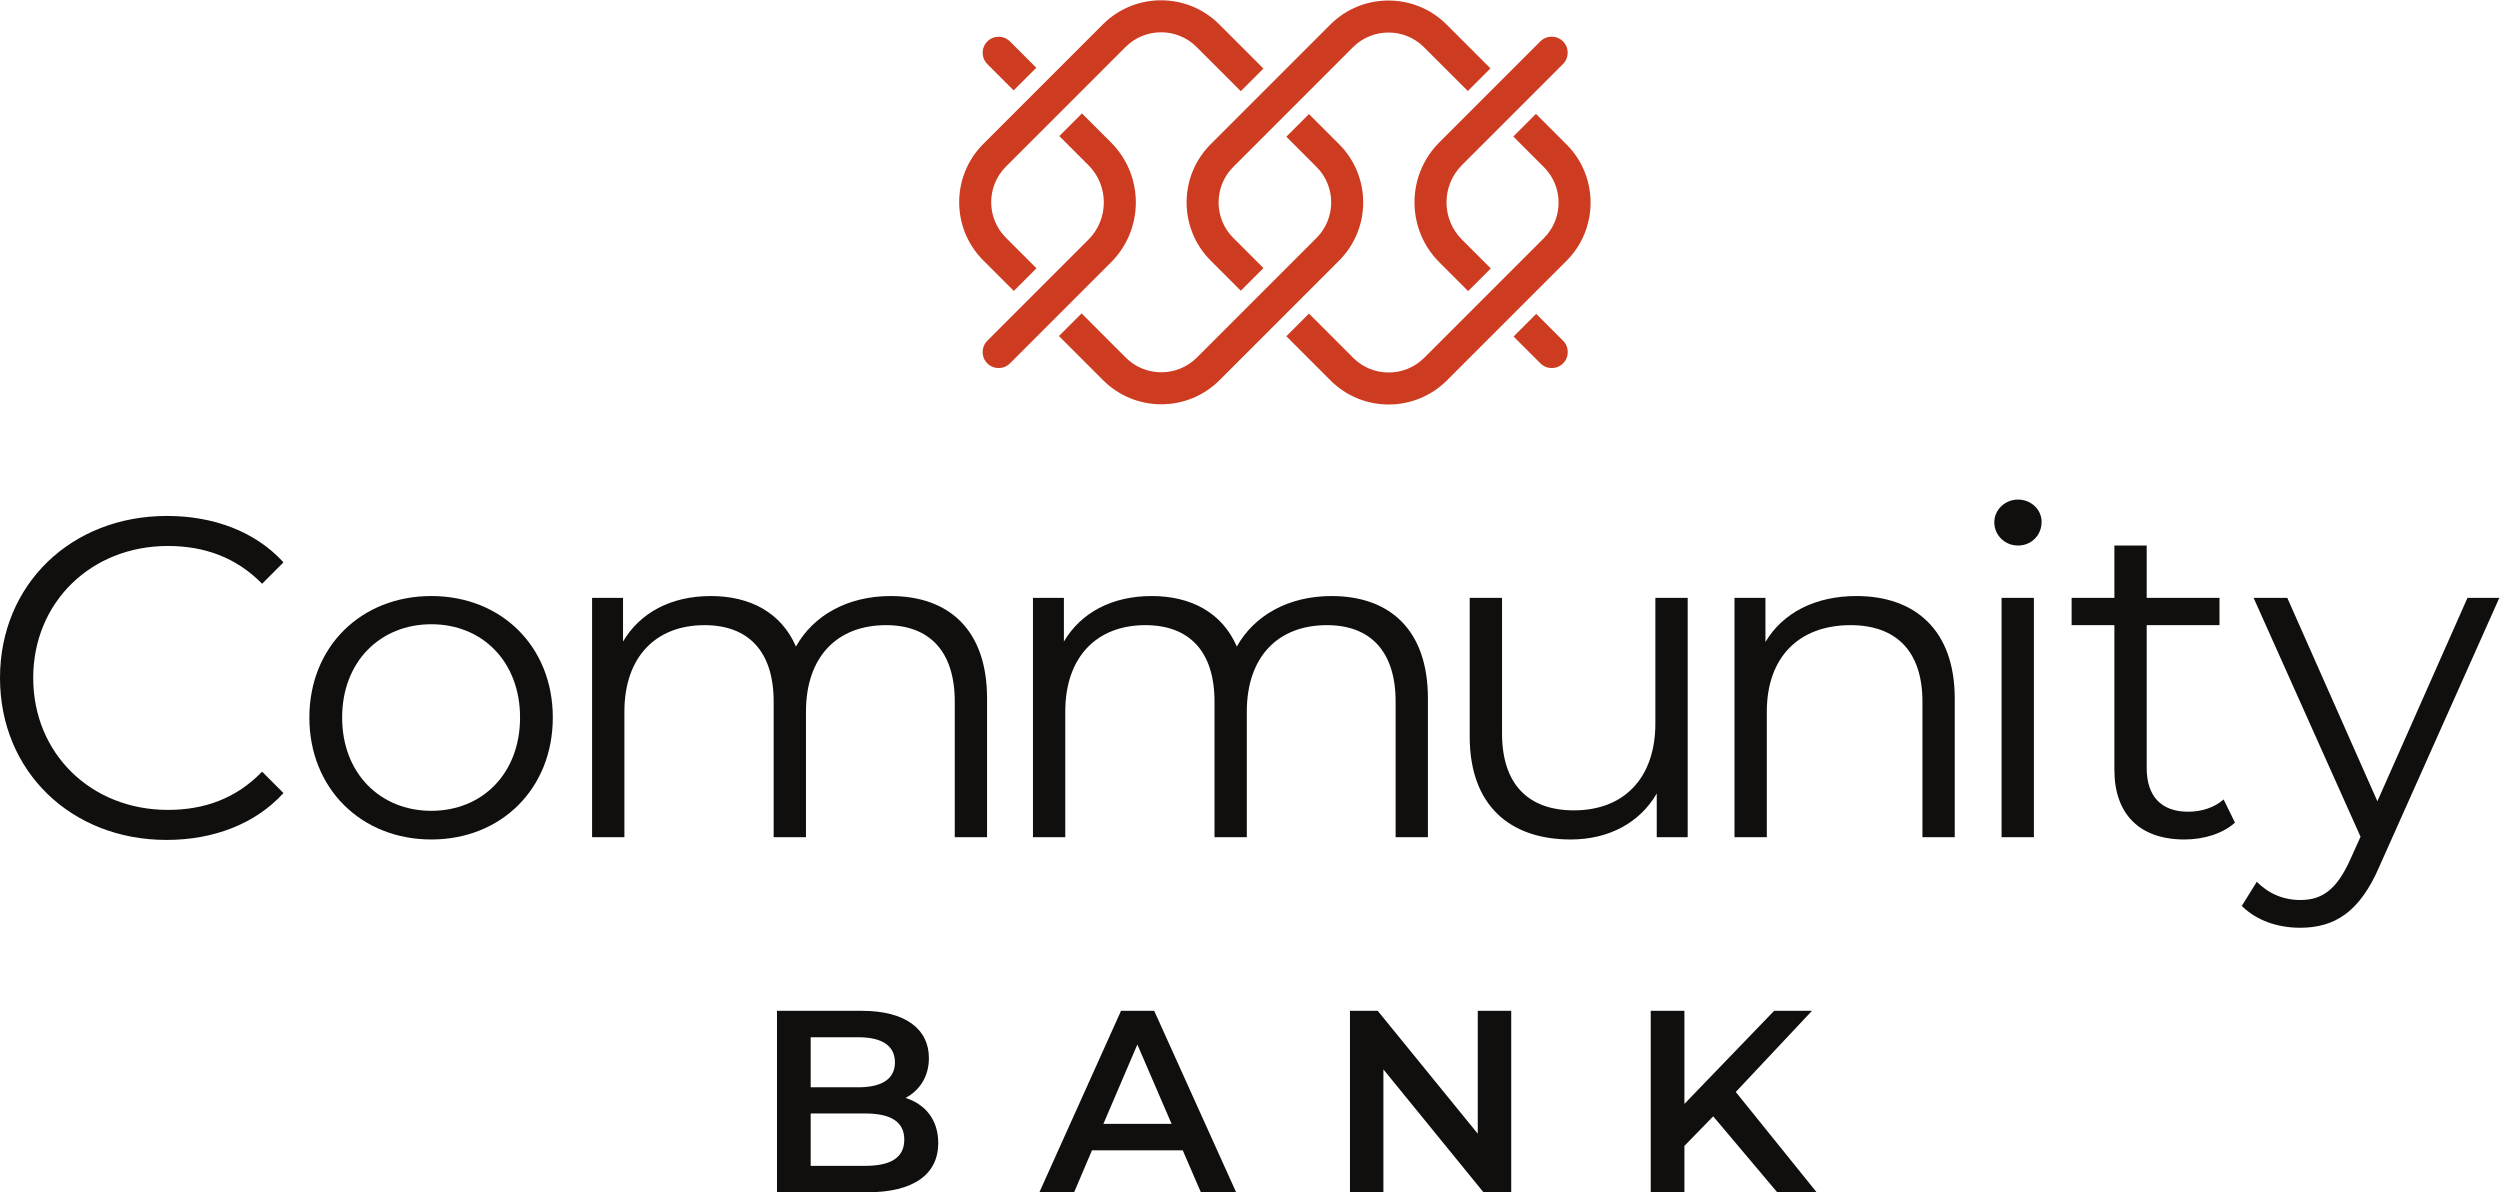
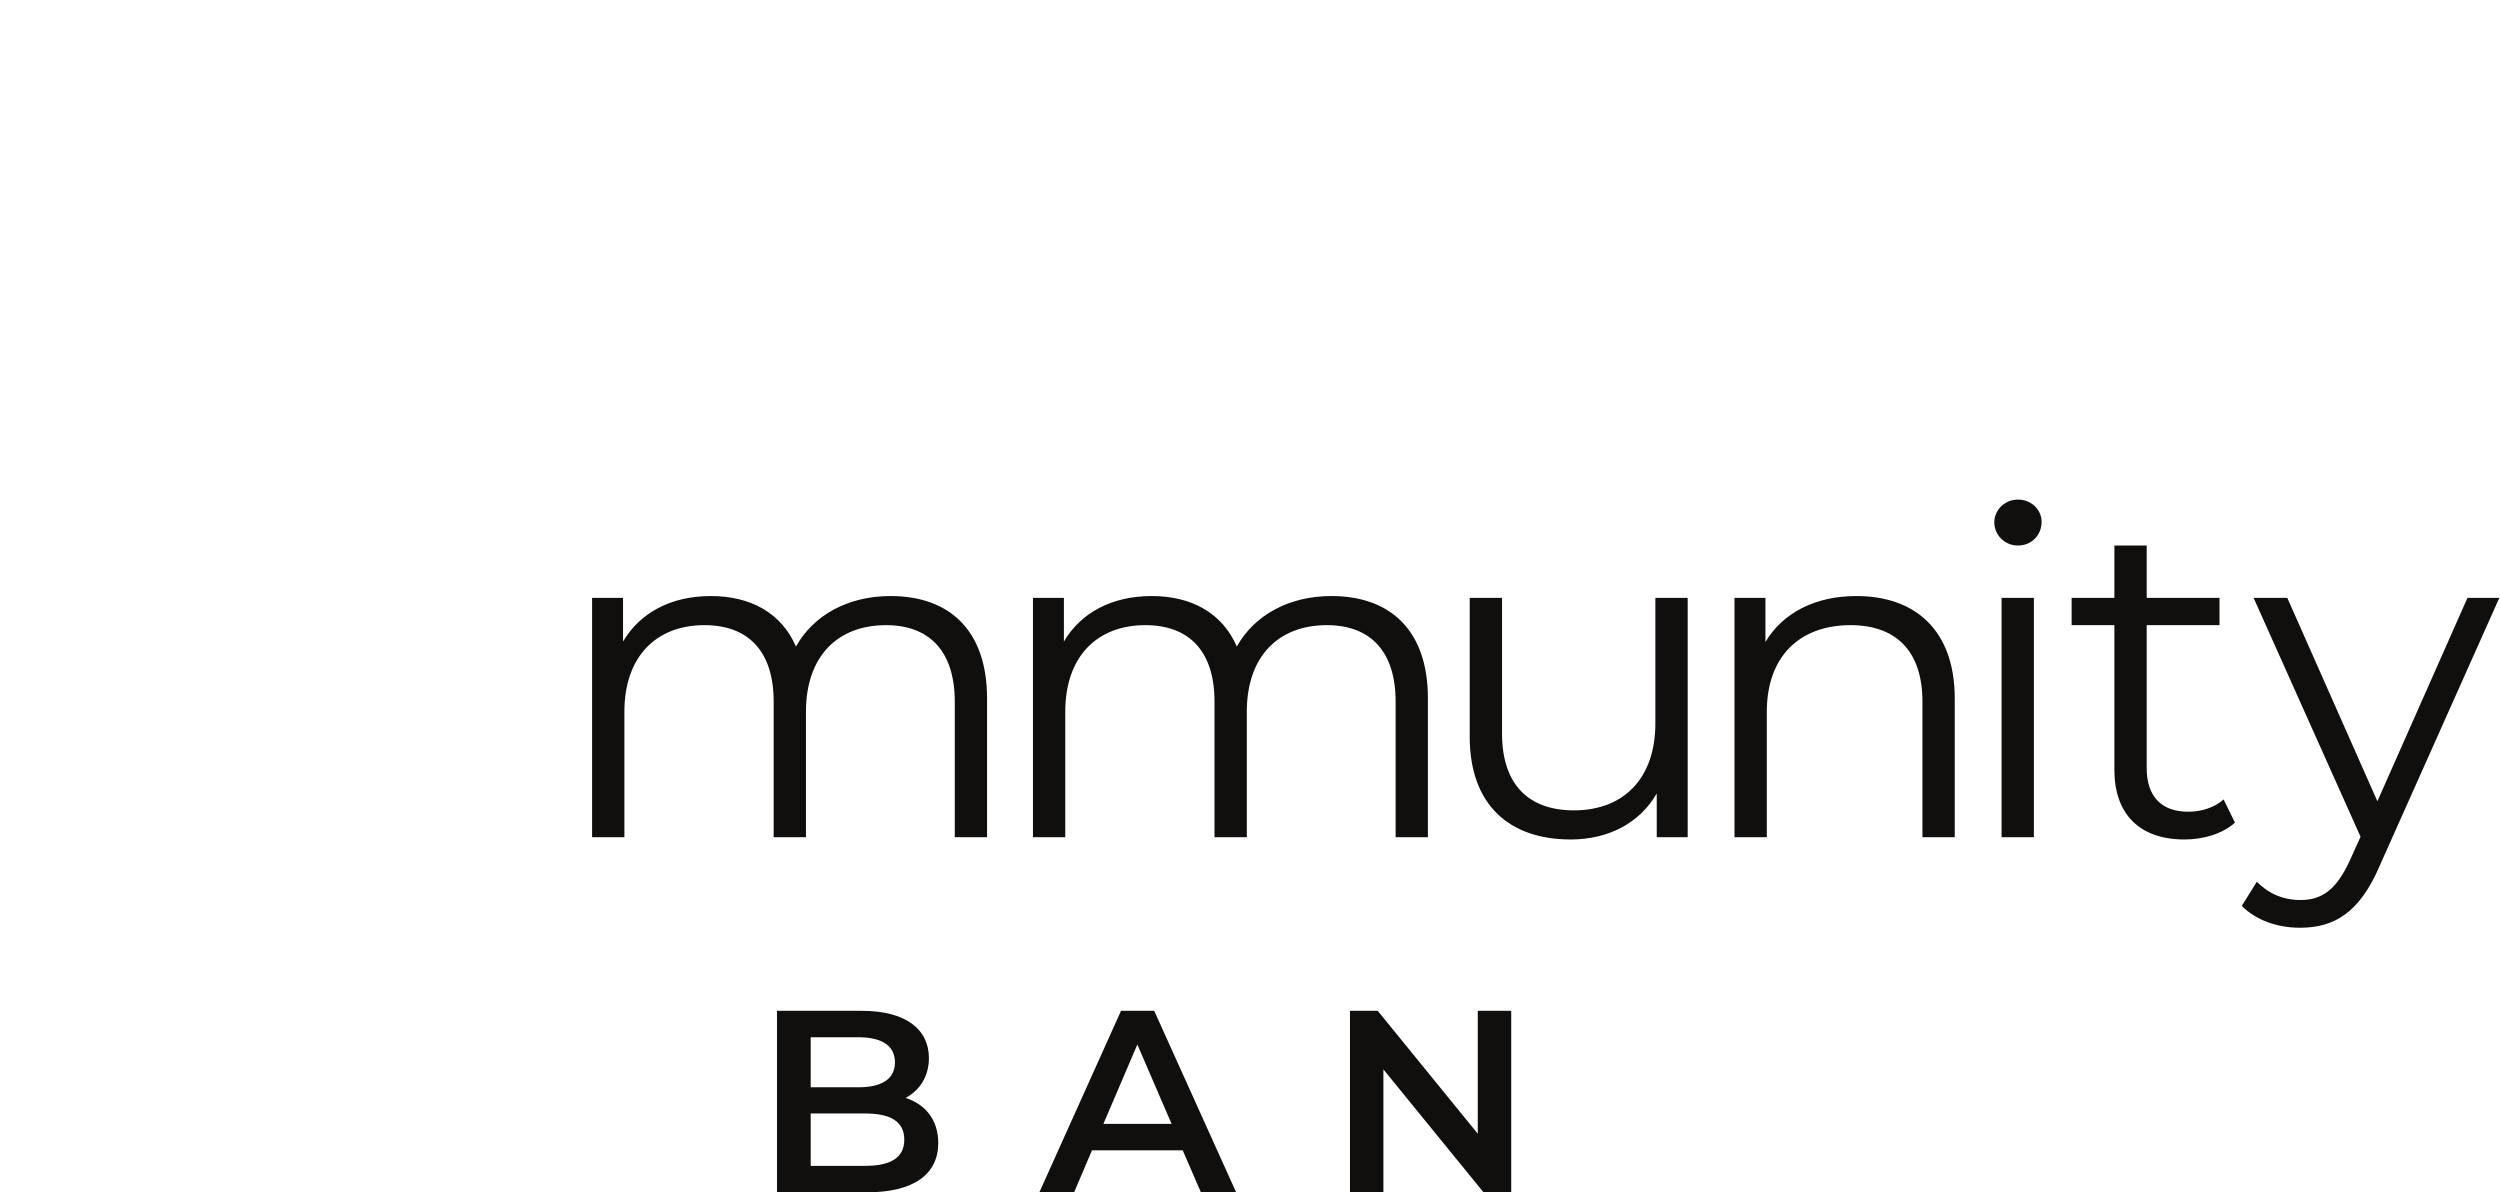
<svg xmlns="http://www.w3.org/2000/svg" xmlns:ns1="http://sodipodi.sourceforge.net/DTD/sodipodi-0.dtd" xmlns:ns2="http://www.inkscape.org/namespaces/inkscape" version="1.1" id="svg2" width="237.133" height="113.093" viewBox="0 0 237.133 113.093" ns1:docname="CBNALgo_V_RGB.eps">
  <defs id="defs6" />
  <ns1:namedview id="namedview4" pagecolor="#ffffff" bordercolor="#000000" borderopacity="0.25" ns2:showpageshadow="2" ns2:pageopacity="0.0" ns2:pagecheckerboard="0" ns2:deskcolor="#d1d1d1" />
  <g id="g8" ns2:groupmode="layer" ns2:label="ink_ext_XXXXXX" transform="matrix(1.333,0,0,-1.333,0,113.093)">
    <g id="g10" transform="scale(0.1)">
-       <path d="m 0,366.008 c 0,66.375 50.508,115.269 118.828,115.269 33.027,0 62.82,-11.011 82.891,-33.023 l -15.215,-15.227 c -18.457,18.782 -41.121,26.875 -67.024,26.875 -54.722,0 -95.847,-40.144 -95.847,-93.894 0,-53.75 41.125,-93.906 95.847,-93.906 25.903,0 48.567,8.093 67.024,27.207 l 15.215,-15.227 C 181.648,262.07 151.855,250.734 118.508,250.734 50.508,250.734 0,299.629 0,366.008" style="fill:#100f0d;fill-opacity:1;fill-rule:nonzero;stroke:none" id="path12" />
-       <path d="m 370.059,337.832 c 0,39.836 -26.875,66.379 -63.145,66.379 -36.262,0 -63.457,-26.543 -63.457,-66.379 0,-39.824 27.195,-66.379 63.457,-66.379 36.27,0 63.145,26.555 63.145,66.379 z m -149.922,0 c 0,50.52 36.914,86.453 86.777,86.453 49.863,0 86.453,-35.933 86.453,-86.453 0,-50.508 -36.59,-86.777 -86.453,-86.777 -49.863,0 -86.777,36.269 -86.777,86.777" style="fill:#100f0d;fill-opacity:1;fill-rule:nonzero;stroke:none" id="path14" />
      <path d="m 702.371,351.438 v -98.762 h -22.984 v 96.496 c 0,35.937 -18.137,54.394 -48.899,54.394 -34.968,0 -56.98,-22.668 -56.98,-61.523 V 252.676 H 550.52 v 96.496 c 0,35.937 -18.137,54.394 -49.219,54.394 -34.653,0 -56.992,-22.668 -56.992,-61.523 v -89.367 h -22.993 v 170.312 h 22.024 v -31.086 c 11.98,20.403 33.996,32.383 62.488,32.383 28.176,0 50.188,-11.98 60.551,-35.933 12.305,22.007 36.59,35.933 67.351,35.933 41.446,0 68.641,-23.965 68.641,-72.847" style="fill:#100f0d;fill-opacity:1;fill-rule:nonzero;stroke:none" id="path16" />
      <path d="m 1016.07,351.438 v -98.762 h -22.984 v 96.496 c 0,35.937 -18.125,54.394 -48.887,54.394 -34.969,0 -56.992,-22.668 -56.992,-61.523 v -89.367 h -22.988 v 96.496 c 0,35.937 -18.133,54.394 -49.219,54.394 -34.641,0 -56.98,-22.668 -56.98,-61.523 v -89.367 h -22.993 v 170.312 h 22.016 v -31.086 c 11.98,20.403 34.004,32.383 62.5,32.383 28.16,0 50.184,-11.98 60.547,-35.933 12.305,22.007 36.582,35.933 67.344,35.933 41.445,0 68.636,-23.965 68.636,-72.847" style="fill:#100f0d;fill-opacity:1;fill-rule:nonzero;stroke:none" id="path18" />
      <path d="M 1200.92,422.988 V 252.676 h -22.02 v 31.086 c -11.99,-20.727 -34,-32.707 -61.2,-32.707 -43.39,0 -71.89,24.289 -71.89,73.183 v 98.75 h 23 v -96.484 c 0,-36.27 18.78,-54.727 51.15,-54.727 35.63,0 57.96,22.989 57.96,61.844 v 89.367 h 23" style="fill:#100f0d;fill-opacity:1;fill-rule:nonzero;stroke:none" id="path20" />
      <path d="m 1390.95,351.438 v -98.762 h -22.99 v 96.496 c 0,35.937 -18.78,54.394 -51.16,54.394 -36.59,0 -59.57,-22.668 -59.57,-61.523 v -89.367 h -23 v 170.312 h 22.02 v -31.406 c 12.3,20.723 35.29,32.703 64.76,32.703 41.44,0 69.94,-23.965 69.94,-72.847" style="fill:#100f0d;fill-opacity:1;fill-rule:nonzero;stroke:none" id="path22" />
      <path d="m 1424.27,422.988 h 23 V 252.676 h -23 z m -5.18,53.75 c 0,8.75 7.45,16.192 16.84,16.192 9.39,0 16.83,-7.117 16.83,-15.86 0,-9.394 -7.12,-16.843 -16.83,-16.843 -9.39,0 -16.84,7.449 -16.84,16.511" style="fill:#100f0d;fill-opacity:1;fill-rule:nonzero;stroke:none" id="path24" />
      <path d="m 1590.36,263.035 c -9.07,-8.094 -22.66,-11.98 -35.95,-11.98 -32.05,0 -49.86,18.136 -49.86,49.543 v 102.968 h -30.43 v 19.422 h 30.43 v 37.239 h 22.99 v -37.239 h 51.81 v -19.422 h -51.81 V 301.895 c 0,-20.079 10.36,-31.082 29.47,-31.082 9.39,0 18.78,2.91 25.26,8.738 l 8.09,-16.516" style="fill:#100f0d;fill-opacity:1;fill-rule:nonzero;stroke:none" id="path26" />
      <path d="M 1778.47,422.988 1693.3,232.277 c -14.24,-33.351 -32.37,-44.035 -56.66,-44.035 -15.87,0 -31.08,5.176 -41.44,15.535 l 10.68,17.168 c 8.42,-8.418 18.78,-12.957 31.08,-12.957 15.23,0 25.59,7.129 35.3,28.496 l 7.45,16.512 -76.1,169.992 h 23.97 l 64.11,-144.734 64.11,144.734 h 22.67" style="fill:#100f0d;fill-opacity:1;fill-rule:nonzero;stroke:none" id="path28" />
      <path d="m 643.469,37.449 c 0,12.91 -9.778,18.637 -27.864,18.637 H 576.863 V 18.82 h 38.742 c 18.086,0 27.864,5.711 27.864,18.629 z M 576.863,110.32 V 74.719 h 33.95 c 16.597,0 26.011,5.894 26.011,17.703 0,11.992 -9.414,17.898 -26.011,17.898 z M 667.629,35.051 C 667.629,12.91 650.293,0 617.078,0 h -64.195 v 129.133 h 60.515 c 30.989,0 47.586,-13.098 47.586,-33.574 0,-13.281 -6.636,-23.059 -16.597,-28.41 13.836,-4.422 23.242,-15.312 23.242,-32.098" style="fill:#100f0d;fill-opacity:1;fill-rule:nonzero;stroke:none" id="path30" />
      <path d="m 833.672,48.699 -24.356,56.457 -24.16,-56.457 z m 7.93,-18.816 H 777.043 L 764.309,0 H 739.59 l 58.105,129.133 h 23.614 L 879.609,0 H 854.52 l -12.918,29.883" style="fill:#100f0d;fill-opacity:1;fill-rule:nonzero;stroke:none" id="path32" />
      <path d="M 1075.35,129.133 V 0 h -19.73 L 984.402,87.441 V 0 h -23.797 v 129.133 h 19.739 l 71.206,-87.442 v 87.442 h 23.8" style="fill:#100f0d;fill-opacity:1;fill-rule:nonzero;stroke:none" id="path34" />
-       <path d="M 1219.07,54.055 1198.59,33.02 V 0 h -23.97 v 129.133 h 23.97 V 62.91 l 63.84,66.223 h 26.94 L 1235.13,71.398 1292.69,0 h -28.05 l -45.57,54.055" style="fill:#100f0d;fill-opacity:1;fill-rule:nonzero;stroke:none" id="path36" />
-       <path d="m 1112.25,605.953 -19.12,19.117 -16.11,-16.109 19.12,-19.121 c 4.45,-4.449 11.66,-4.449 16.11,0 4.45,4.449 4.45,11.664 0,16.113 z m -51.44,51.434 -20.56,20.562 c -14.6,14.606 -14.6,38.364 0,52.965 l 71.95,71.949 c 4.45,4.45 4.45,11.664 0,16.114 -4.45,4.449 -11.66,4.449 -16.11,0 l -71.95,-71.95 c -23.49,-23.488 -23.49,-61.703 0,-85.191 l 20.56,-20.563 z m -358.247,145.426 18.722,-18.727 16.113,16.113 -18.726,18.727 c -4.445,4.445 -11.664,4.445 -16.109,0 -4.45,-4.449 -4.45,-11.664 0,-16.113 z m 51.207,-51.211 20.738,-20.735 c 14.601,-14.605 14.601,-38.363 0,-52.965 l -71.949,-71.949 c -4.45,-4.449 -4.45,-11.664 0,-16.113 4.445,-4.449 11.664,-4.449 16.109,0 l 71.949,71.949 c 23.488,23.488 23.488,61.699 0,85.191 l -20.734,20.735 z m 107.699,-88.61 21.461,-21.457 16.109,16.11 -21.461,21.46 c -13.933,13.938 -13.93,36.618 0.008,50.551 l 85.152,85.157 c 13.938,13.937 36.617,13.941 50.552,0.003 l 31.17,-31.164 16.11,16.11 -31.17,31.168 c -22.82,22.82 -59.951,22.816 -82.771,-0.004 L 861.473,745.77 c -22.821,-22.821 -22.825,-59.954 -0.004,-82.778 z m 215.371,88.274 21.76,-21.762 c 13.94,-13.934 13.94,-36.613 0,-50.551 l -85.16,-85.156 c -13.932,-13.934 -36.612,-13.938 -50.549,-0.004 l -31.45,31.453 -16.113,-16.113 31.453,-31.449 c 22.821,-22.825 59.949,-22.821 82.779,0.004 l 85.15,85.152 c 22.82,22.824 22.83,59.957 0.01,82.777 l -21.77,21.762 z m -377.195,-88.106 21.769,-21.769 16.113,16.113 -21.769,21.766 c -13.938,13.937 -13.934,36.617 0.004,50.55 l 85.156,85.157 c 13.934,13.937 36.613,13.941 50.551,0.003 l 31.457,-31.457 16.109,16.114 -31.457,31.457 c -22.82,22.82 -59.953,22.816 -82.773,-0.004 l -85.157,-85.156 c -22.82,-22.821 -22.824,-59.954 -0.003,-82.774 z m 231.781,104.09 21.476,-21.48 c 22.825,-22.821 22.821,-59.954 -0.004,-82.778 L 867.746,577.84 c -22.824,-22.824 -59.957,-22.824 -82.777,-0.004 l -31.449,31.449 16.109,16.113 31.453,-31.453 c 13.934,-13.933 36.613,-13.929 50.551,0.004 l 85.156,85.156 c 13.934,13.938 13.938,36.618 0.004,50.551 l -21.48,21.481 16.113,16.113" style="fill:#cd3c21;fill-opacity:1;fill-rule:nonzero;stroke:none" id="path38" />
    </g>
  </g>
</svg>